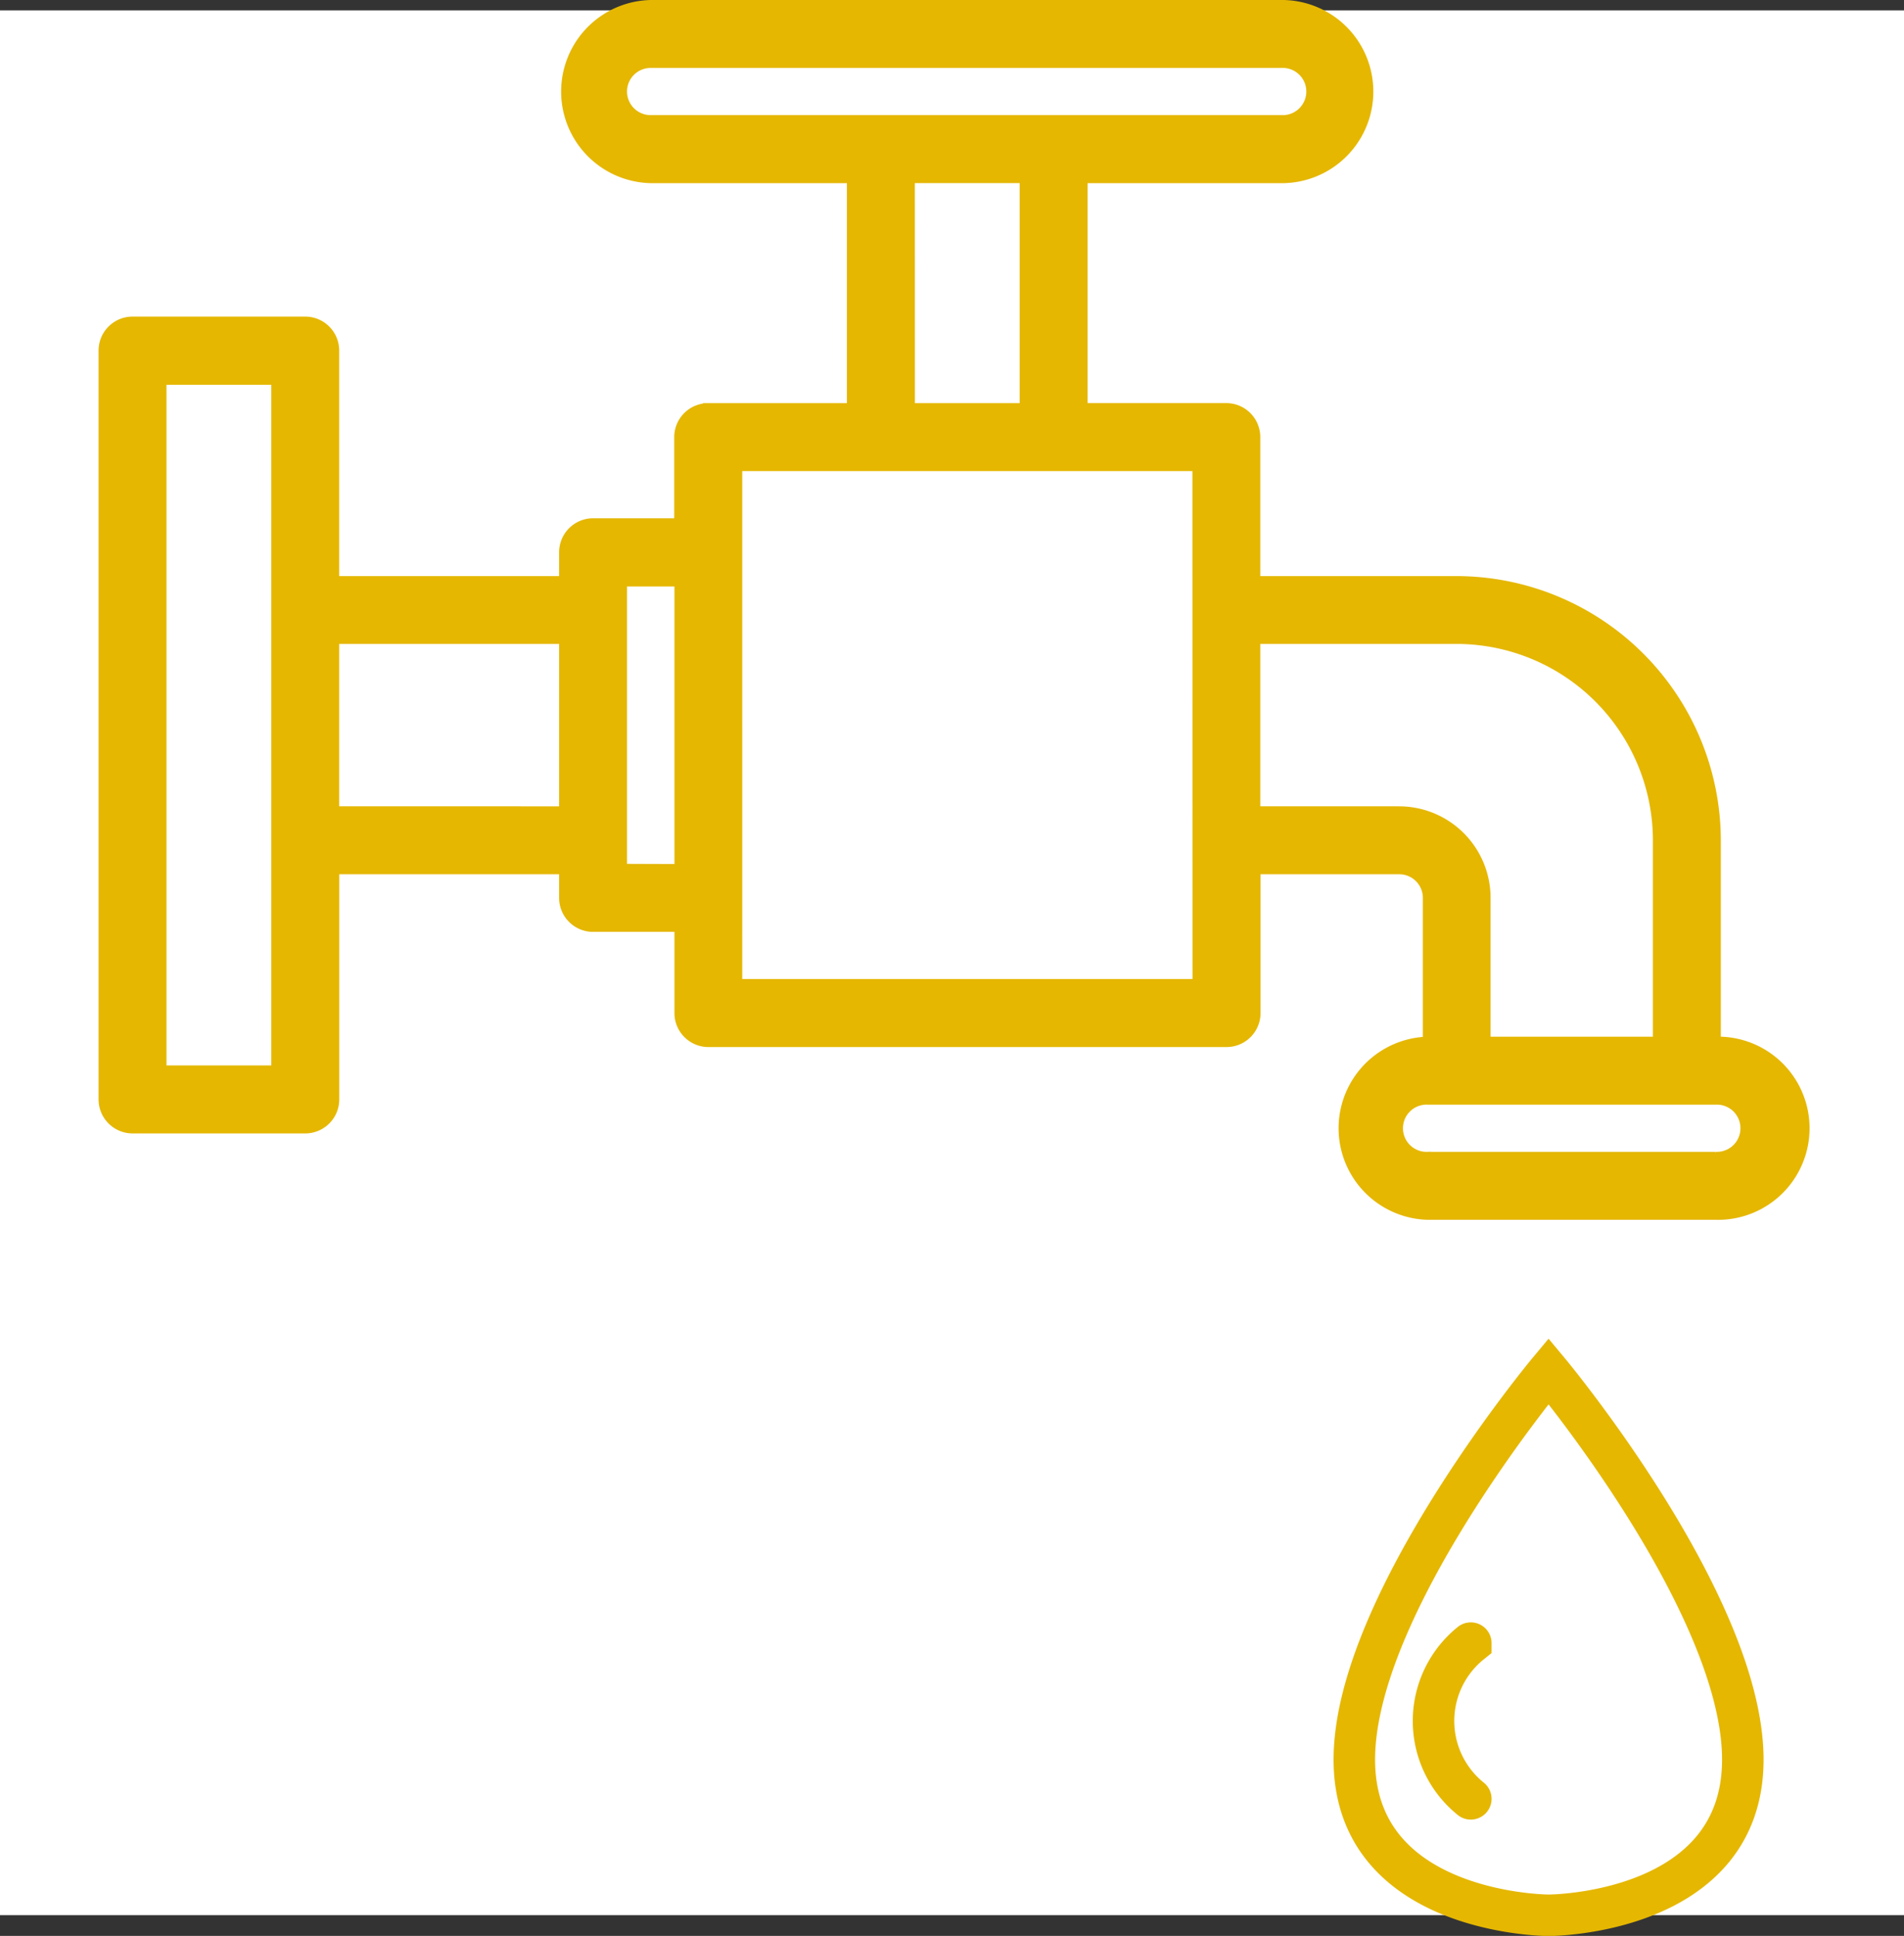
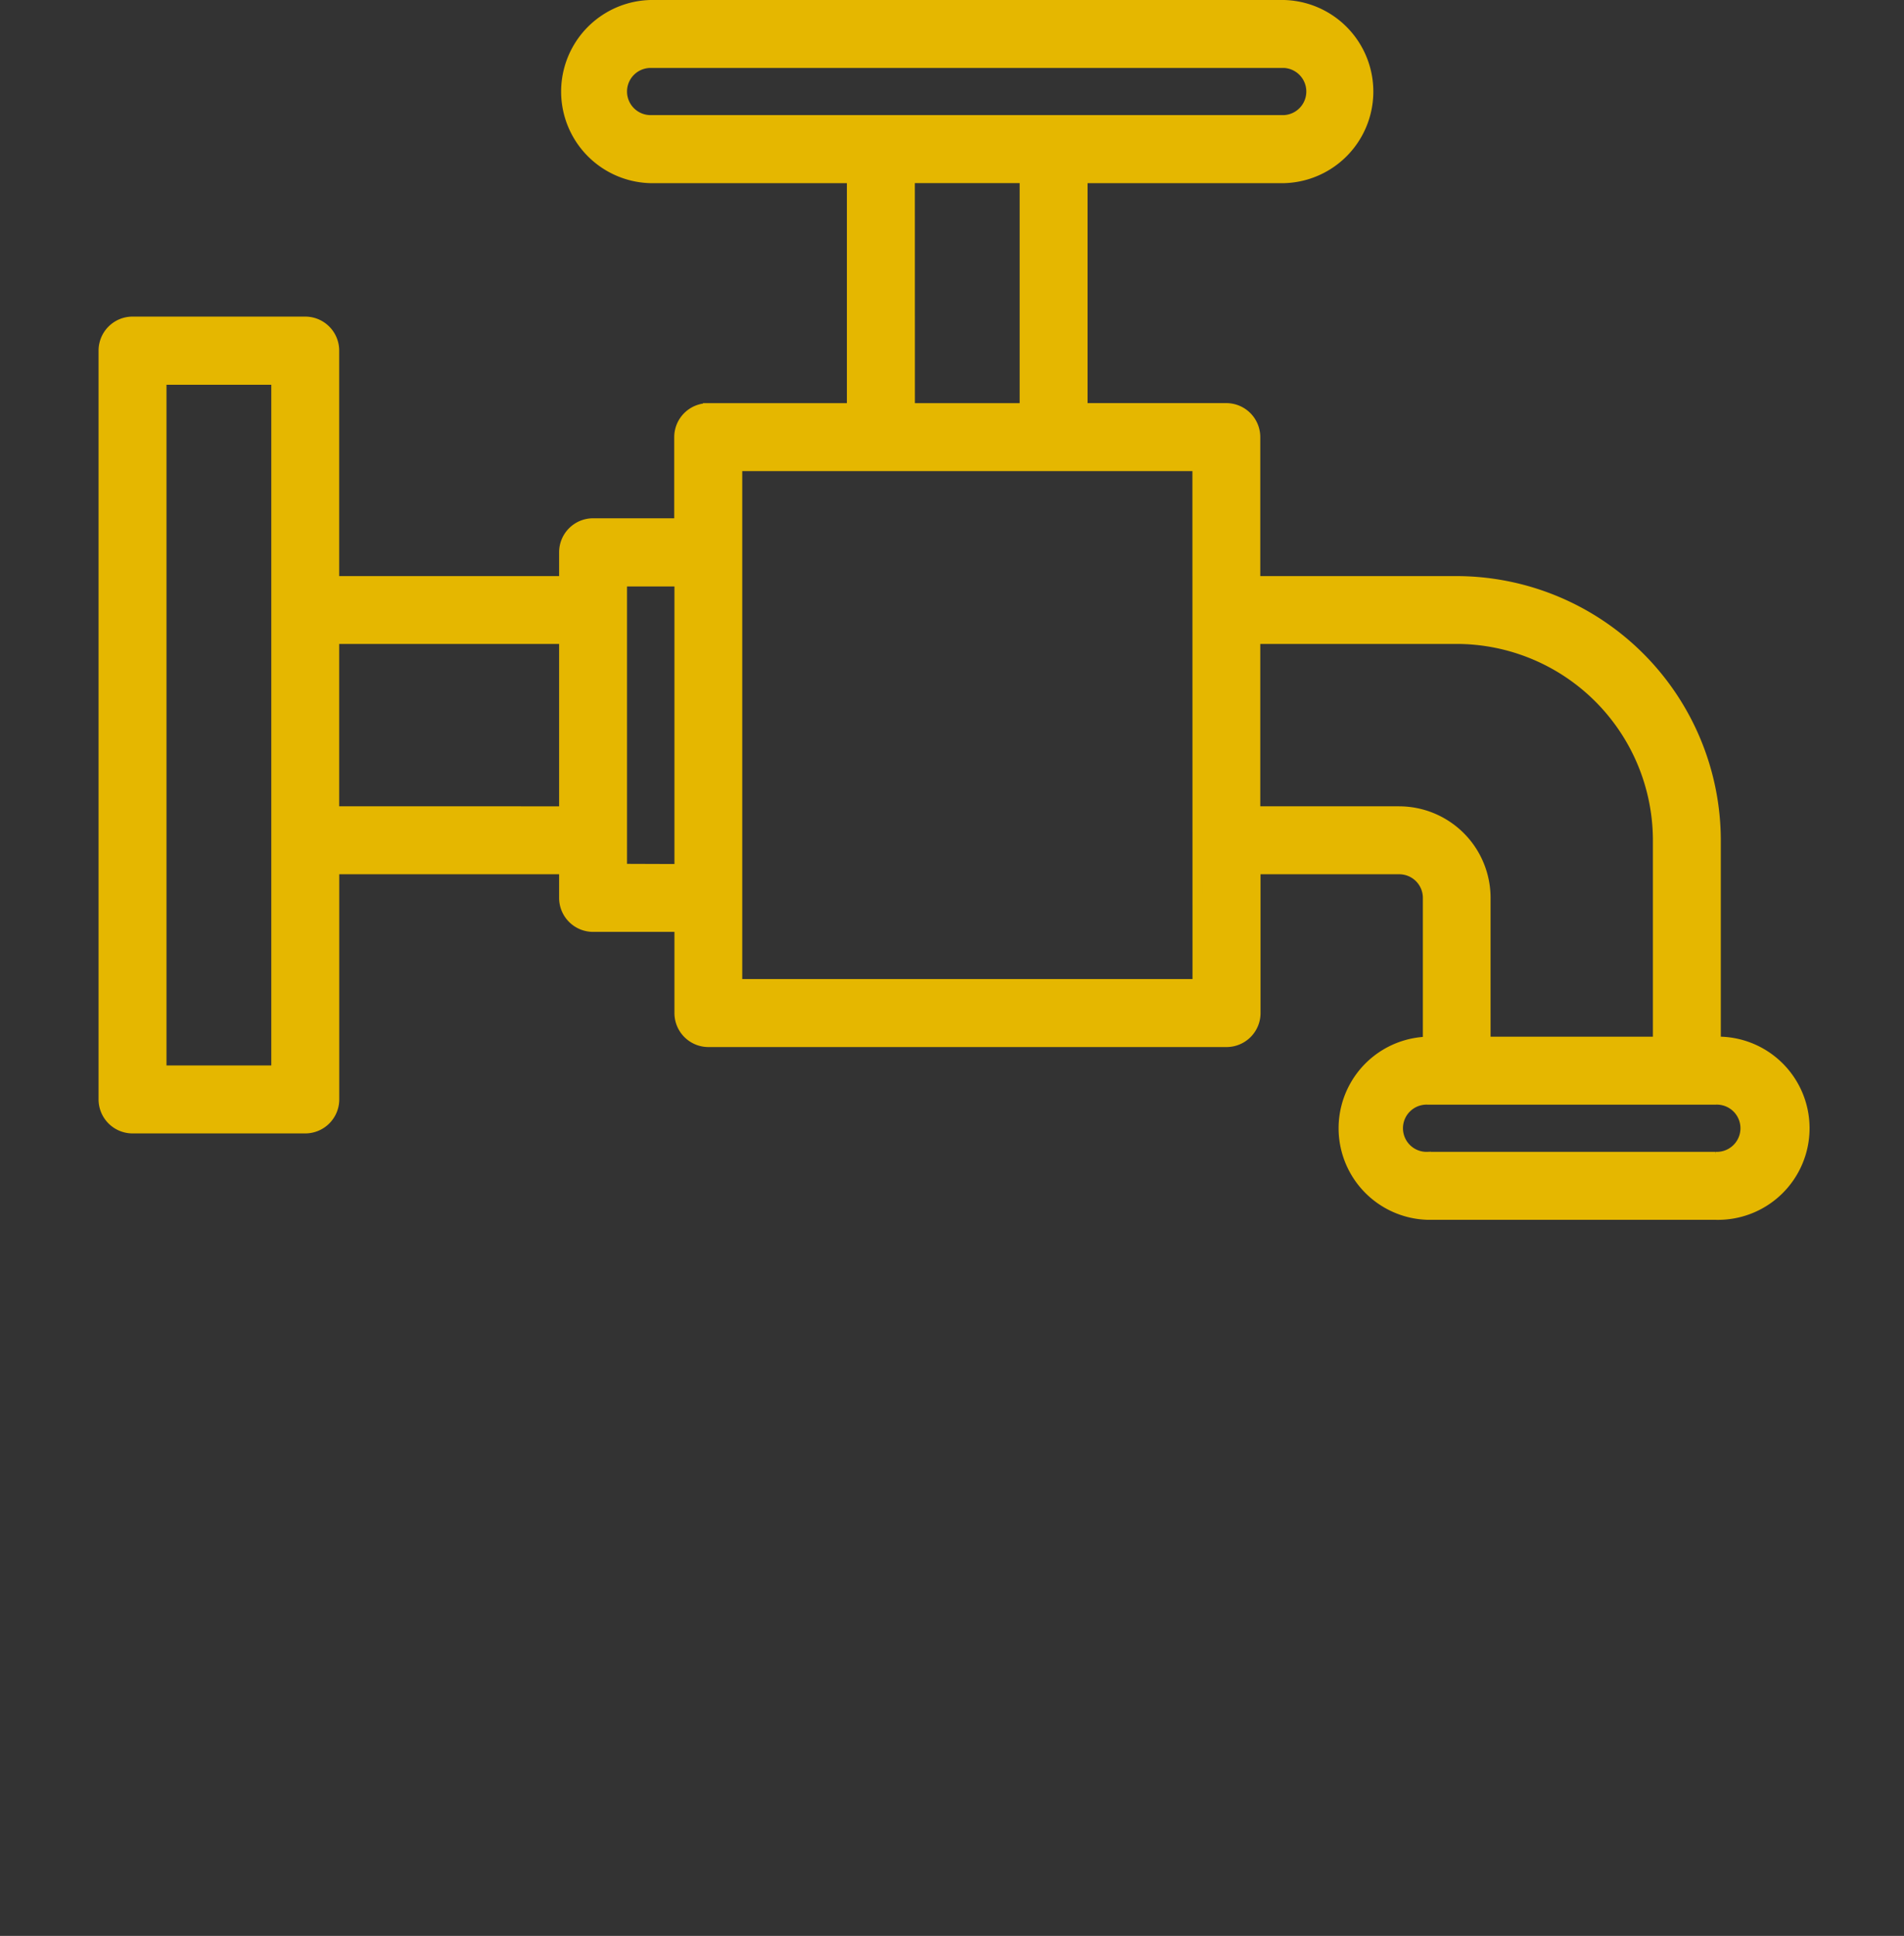
<svg xmlns="http://www.w3.org/2000/svg" width="36.7" height="37.3" viewBox="0 0 36.7 37.3">
  <rect x="0" y="0" width="36.7" height="37.3" fill="#333333" stroke="none" />
-   <path fill="#fff" d="M0 .2h36.7v36.7H0z" />
  <path d="M33.069 20.074V16.19a5 5 0 0 0-4.993-4.99h-3.884V8.422a.555.555 0 0 0-.555-.555h-2.774V3.429h3.884a1.665 1.665 0 0 0 0-3.329H12.54a1.665 1.665 0 0 0 0 3.329h3.884v4.439h-2.773a.555.555 0 0 0-.555.555v1.663h-1.664a.555.555 0 0 0-.555.555v.559H6.438V6.758a.555.555 0 0 0-.554-.558H2.555A.555.555 0 0 0 2 6.758v14.425a.555.555 0 0 0 .555.555h3.329a.555.555 0 0 0 .555-.555v-4.438h4.438v.555a.555.555 0 0 0 .555.555H13.1v1.664a.555.555 0 0 0 .555.555h9.987a.555.555 0 0 0 .555-.555v-2.774h2.774a.555.555 0 0 1 .555.555v2.774a1.665 1.665 0 0 0 0 3.329h5.548a1.665 1.665 0 1 0 0-3.329zM11.986 1.764a.555.555 0 0 1 .555-.555h12.207a.555.555 0 0 1 0 1.109H12.541a.555.555 0 0 1-.555-.555zm5.548 1.664h2.22v4.44h-2.219zm-12.205 17.2h-2.22V7.313h2.22zm1.109-4.993v-3.328h4.439v3.329zm5.548 1.109V11.2H13.1v5.548zm11.1 2.22h-8.879V8.977h8.877zm3.884-3.329h-2.778v-3.328h3.884a3.888 3.888 0 0 1 3.884 3.884v3.884h-3.329V17.3a1.664 1.664 0 0 0-1.664-1.664zm6.1 6.658h-5.549a.555.555 0 1 1 0-1.109h5.548a.555.555 0 1 1 0 1.109zm0 0" fill="#e5b700" stroke="#e5b700" stroke-width=".2" />
-   <path d="M29.849 26.418s-3.744 4.492-3.744 7.485 3.744 3 3.744 3 3.744 0 3.744-3-3.744-7.485-3.744-7.485zm-1.499 5.241a1.925 1.925 0 0 0 0 3" fill="none" stroke="#e5b700" stroke-linecap="round" stroke-miterlimit="10" stroke-width=".8" />
</svg>